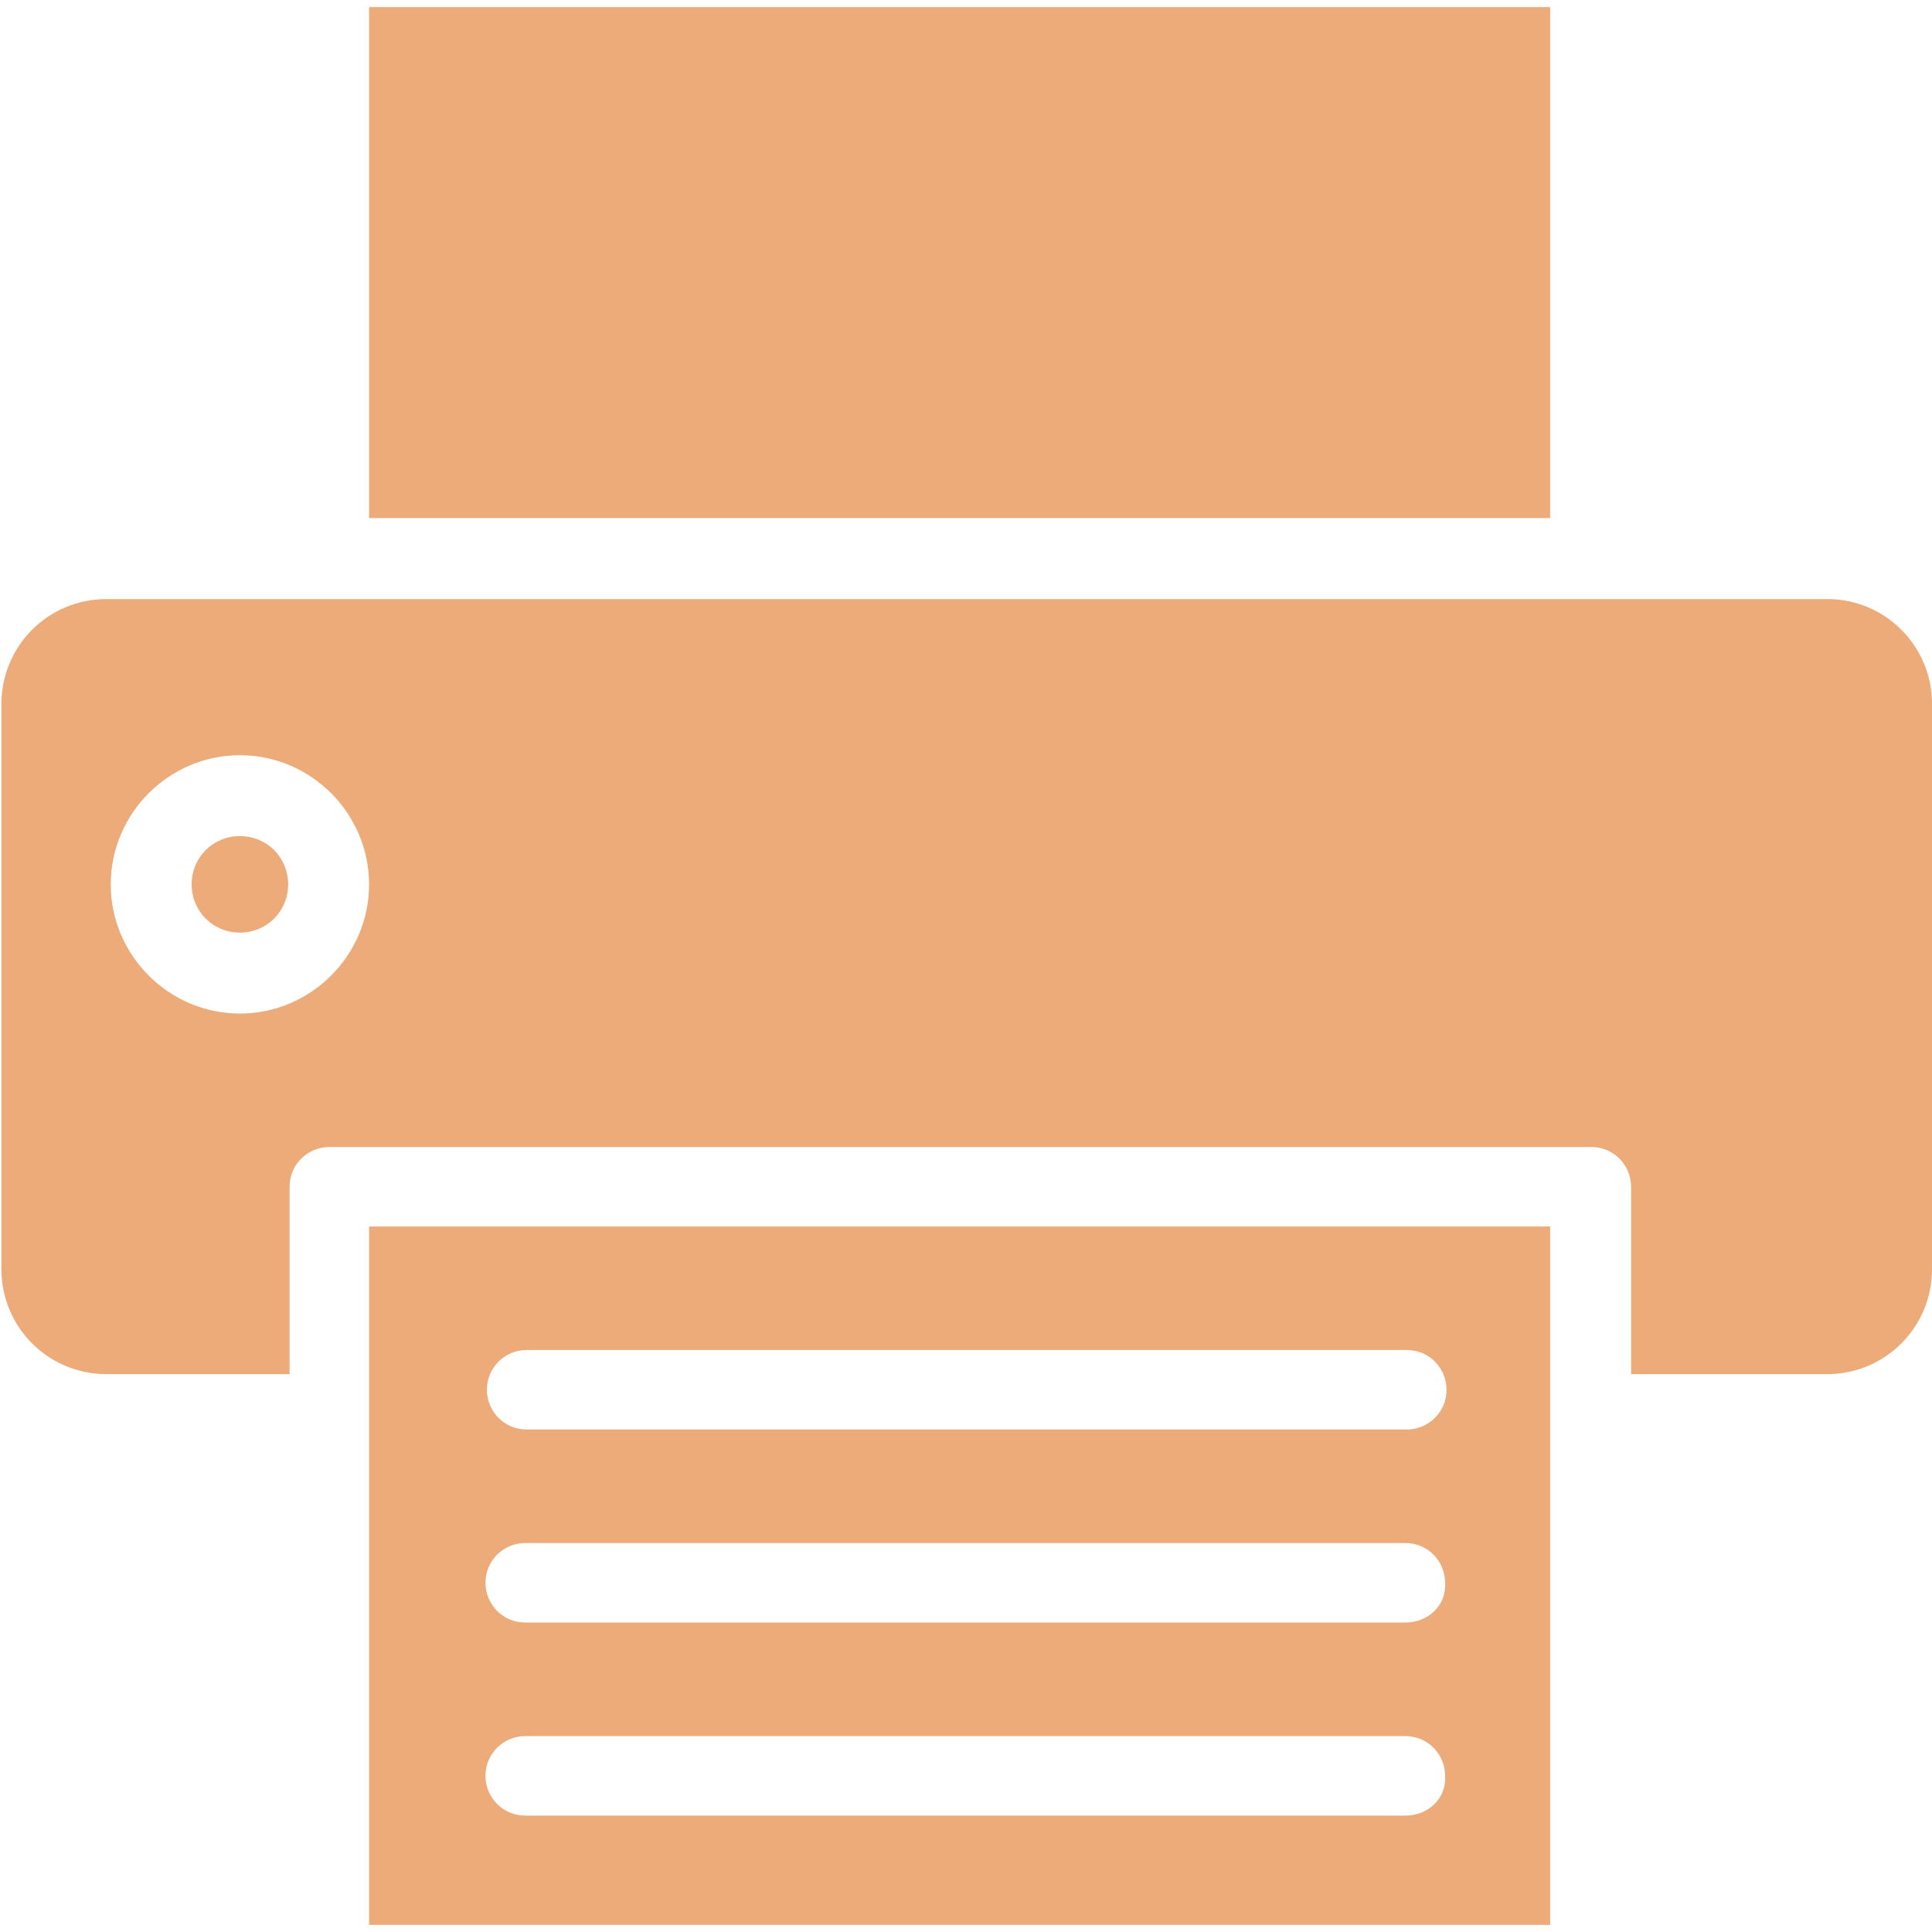
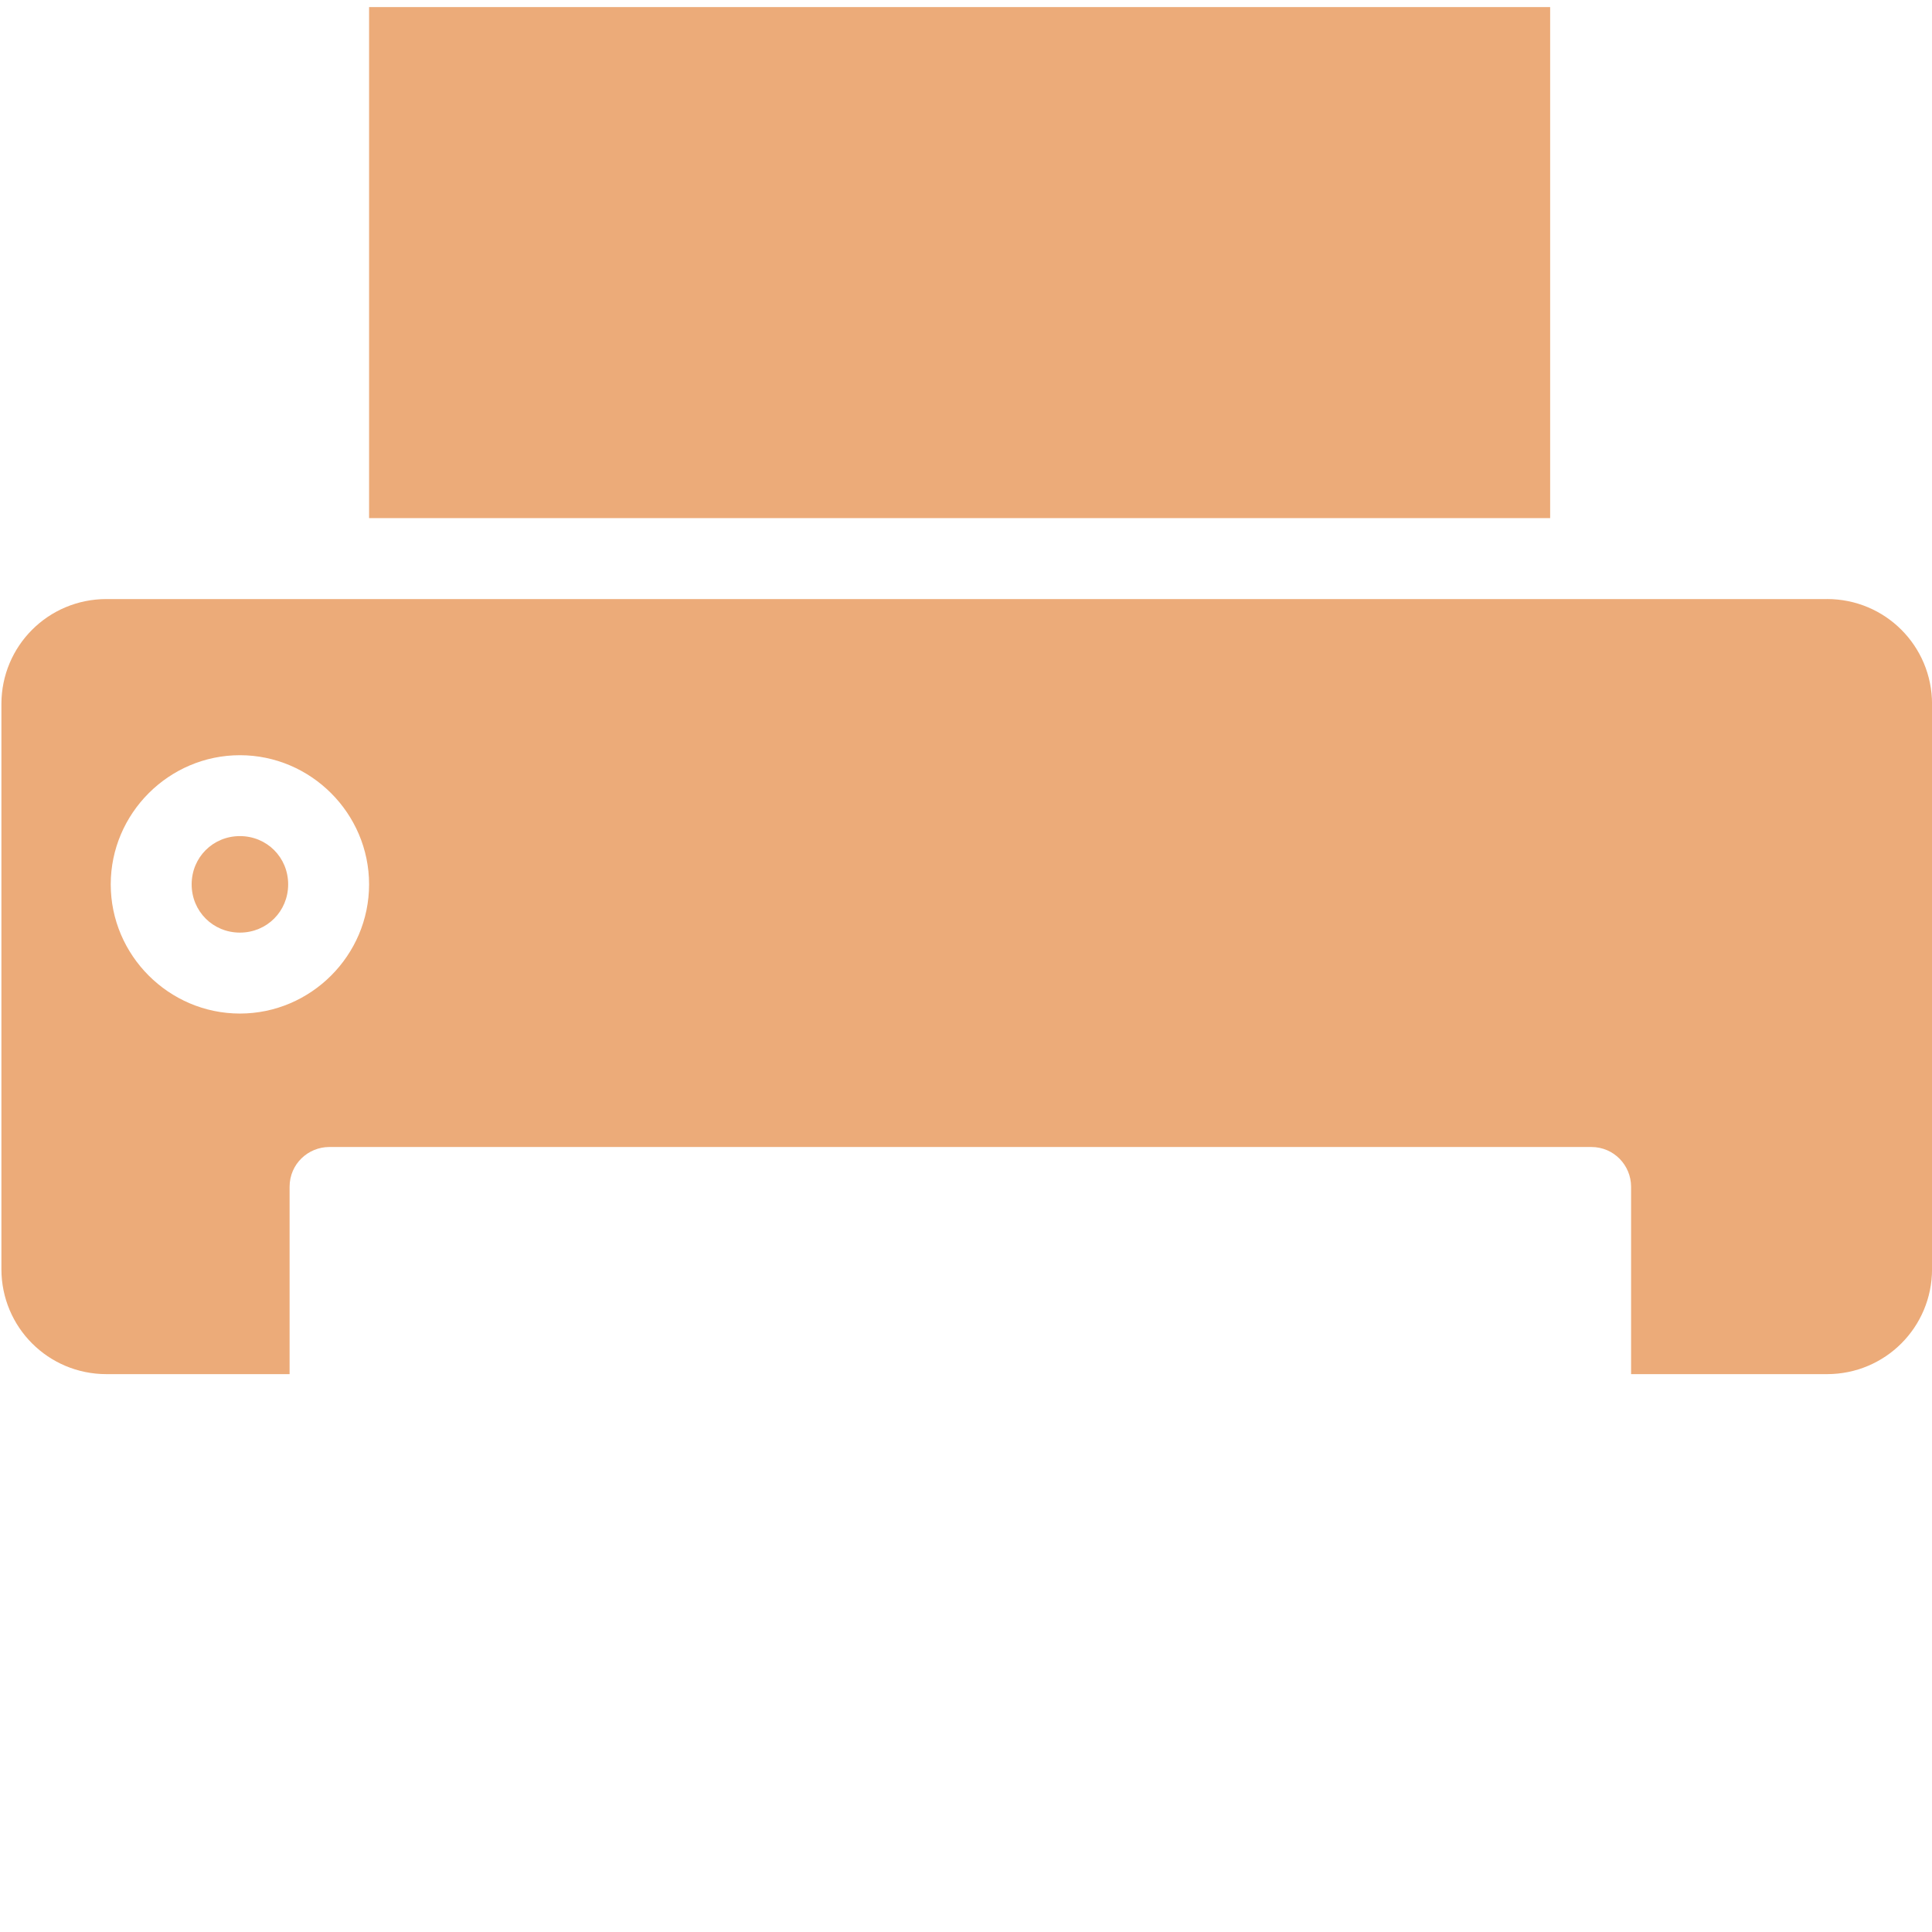
<svg xmlns="http://www.w3.org/2000/svg" id="Layer_1" width="85" height="85" version="1.1" viewBox="0 0 85 85">
  <defs>
    <style>
      .st0 {
        fill: none;
      }

      .st1 {
        clip-path: url(#clippath-1);
      }

      .st2 {
        clip-path: url(#clippath-2);
      }

      .st3 {
        fill: #ecab79;
      }

      .st4 {
        clip-path: url(#clippath);
      }
    </style>
    <clipPath id="clippath">
      <rect class="st0" y=".312" width="85" height="84.375" />
    </clipPath>
    <clipPath id="clippath-1">
      <rect class="st0" y=".312" width="85" height="84.375" />
    </clipPath>
    <clipPath id="clippath-2">
-       <rect class="st0" y=".312" width="85" height="84.375" />
-     </clipPath>
+       </clipPath>
  </defs>
  <rect class="st3" x="16.238" y=".312" width="51.962" height="22.483" />
  <g>
    <g class="st4">
      <path class="st3" d="M10.555,44.592c-3.123,0-5.683-2.561-5.683-5.683s2.561-5.683,5.683-5.683,5.683,2.561,5.683,5.683c0,3.123-2.561,5.683-5.683,5.683M80.378,26.356H4.684C2.123,26.356.062,28.417.062,30.977v24.857c0,2.561,2.061,4.622,4.622,4.622h8.057v-8.244c0-.999.812-1.749,1.749-1.749h55.522c.999,0,1.749.812,1.749,1.749v8.244h8.619c2.561,0,4.622-2.061,4.622-4.622v-24.857c0-2.561-2.061-4.622-4.622-4.622" />
    </g>
    <g class="st1">
      <path class="st3" d="M10.555,36.785c-1.187,0-2.123.937-2.123,2.123s.937,2.123,2.123,2.123,2.123-.937,2.123-2.123-.937-2.123-2.123-2.123" />
    </g>
    <g class="st2">
-       <path class="st3" d="M61.83,71.385H23.108c-.999,0-1.749-.812-1.749-1.749,0-.999.812-1.749,1.749-1.749h38.722c.999,0,1.749.812,1.749,1.749.062.999-.749,1.749-1.749,1.749M61.83,79.879H23.108c-.999,0-1.749-.812-1.749-1.749,0-.999.812-1.749,1.749-1.749h38.722c.999,0,1.749.812,1.749,1.749.062.999-.749,1.749-1.749,1.749M21.422,61.143c0-.999.812-1.749,1.749-1.749h38.722c.999,0,1.749.812,1.749,1.749,0,.999-.812,1.749-1.749,1.749H23.17c-.999,0-1.749-.812-1.749-1.749M68.2,53.96H16.238v30.727h51.962v-30.727Z" />
-     </g>
+       </g>
  </g>
</svg>